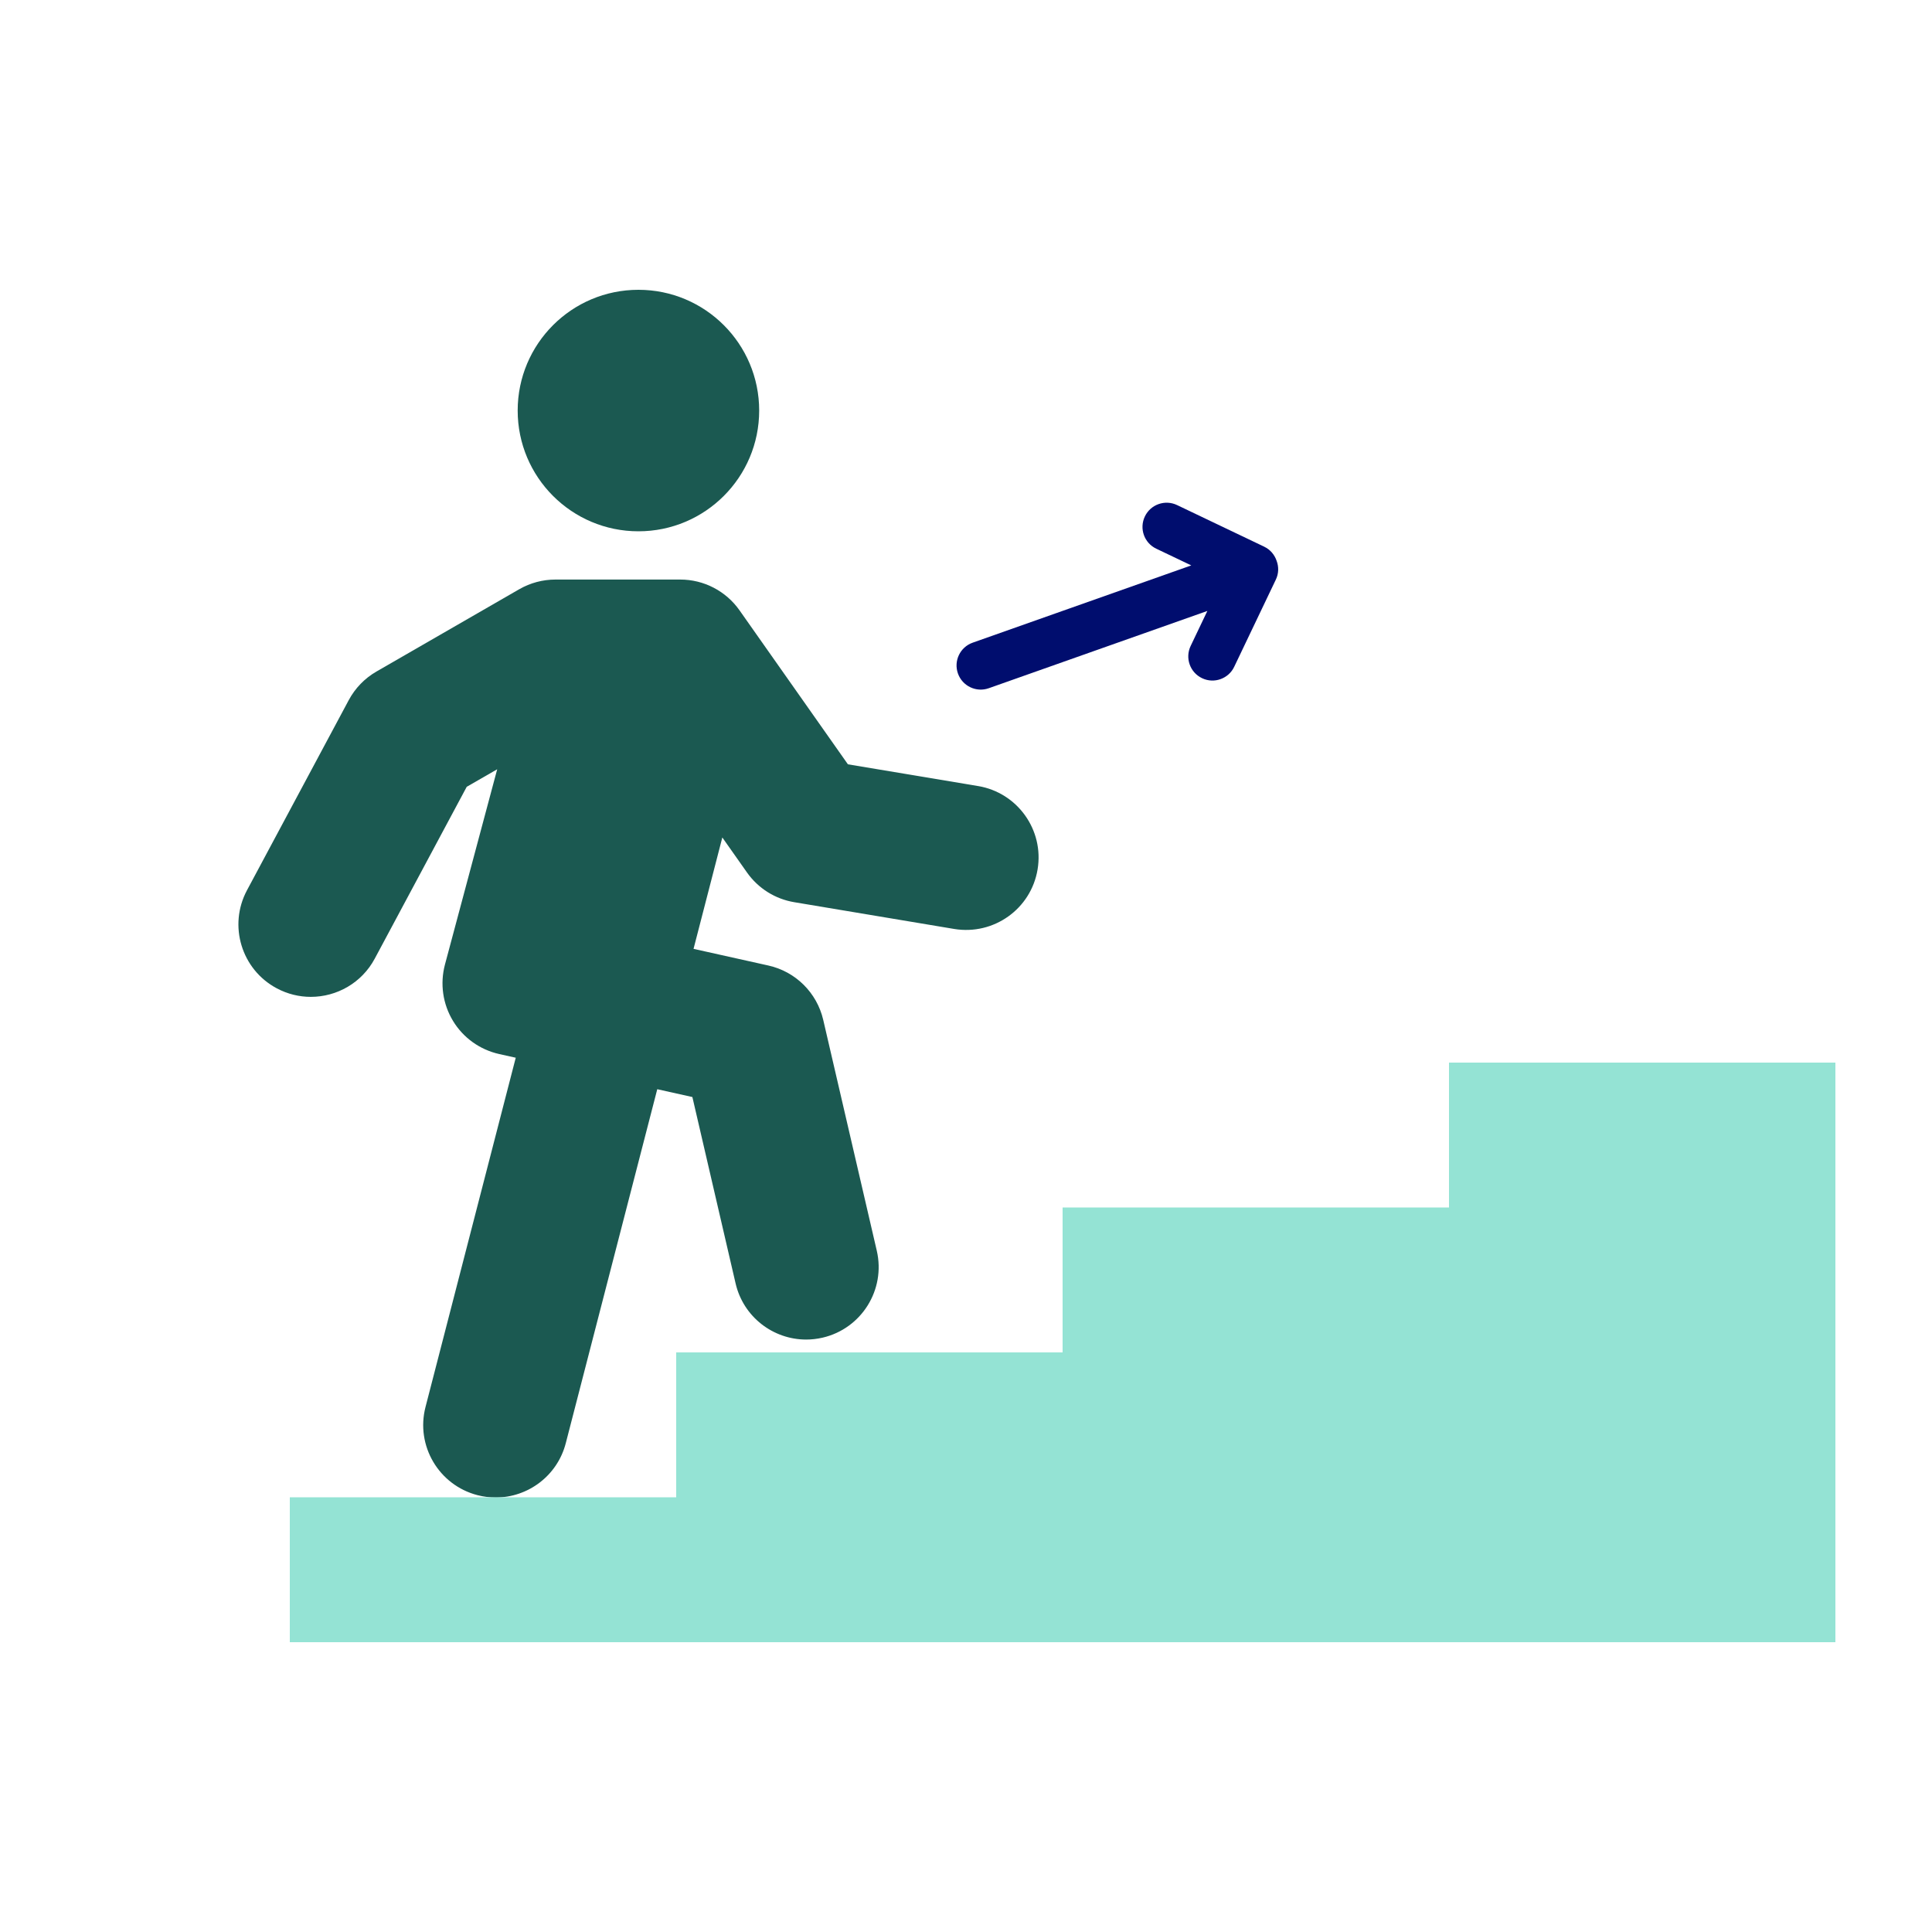
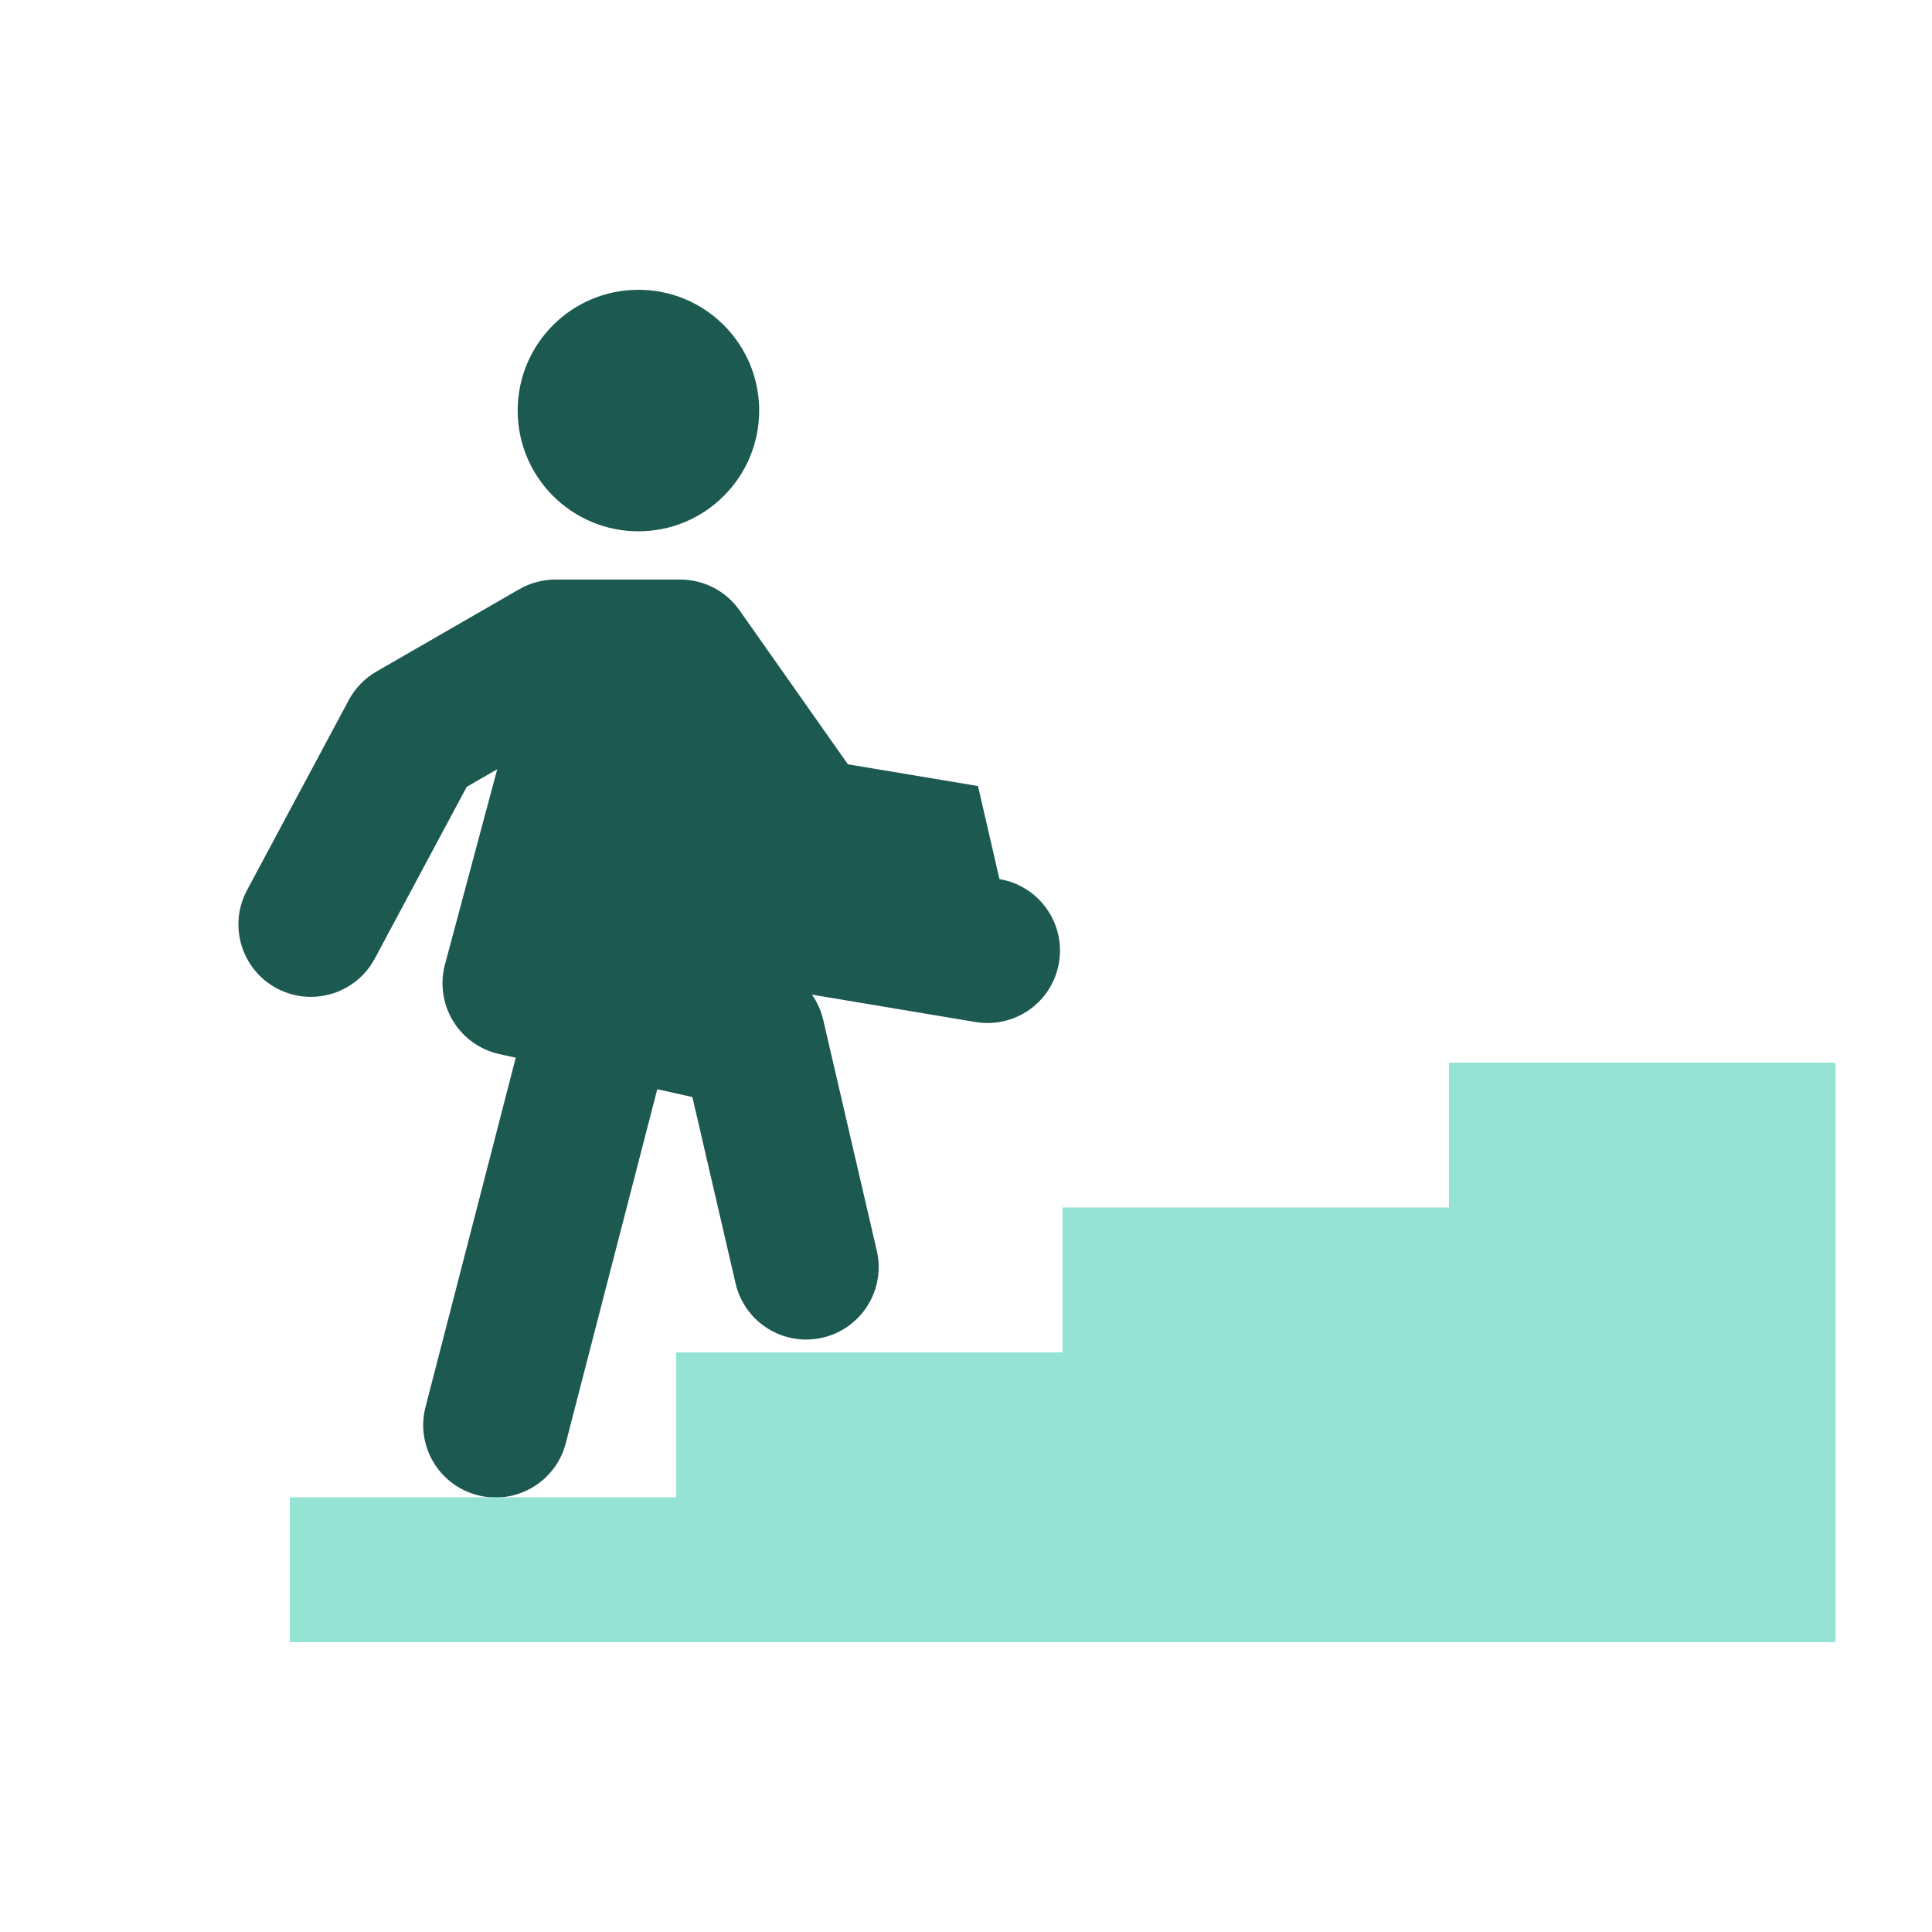
<svg xmlns="http://www.w3.org/2000/svg" viewBox="0 0 40 40" focusable="false" aria-hidden="true">
  <g id="Solid">
-     <rect width="40" height="40" fill="none" />
-   </g>
+     </g>
  <g id="Icon_Green">
-     <path d="M20.248,16.274l-2.693-.45-2.244-3.188c-.281-.399-.738-.637-1.227-.637h-2.584c-.263,0-.521,.069-.749,.2l-2.958,1.705c-.243,.14-.441,.345-.573,.592l-2.106,3.935c-.391,.73-.116,1.64,.614,2.03,.226,.121,.468,.178,.707,.178,.536,0,1.054-.287,1.324-.792l1.904-3.557,.631-.363-1.082,4.044c-.105,.396-.045,.816,.167,1.166,.212,.35,.558,.597,.957,.686l.342,.076-1.868,7.23c-.208,.802,.275,1.62,1.077,1.827,.126,.032,.252,.048,.376,.048,.667,0,1.276-.448,1.451-1.125l1.894-7.328,.727,.162,.895,3.86c.161,.693,.778,1.161,1.46,1.161,.112,0,.227-.013,.34-.039,.807-.187,1.31-.993,1.123-1.8l-1.109-4.78c-.131-.562-.572-1-1.136-1.125l-1.549-.345,.596-2.306,.51,.724c.231,.328,.583,.55,.979,.616l3.311,.554c.82,.135,1.591-.415,1.727-1.232,.137-.816-.415-1.59-1.232-1.727Z" fill="#1b5951" />
+     <path d="M20.248,16.274l-2.693-.45-2.244-3.188c-.281-.399-.738-.637-1.227-.637h-2.584c-.263,0-.521,.069-.749,.2l-2.958,1.705c-.243,.14-.441,.345-.573,.592l-2.106,3.935c-.391,.73-.116,1.64,.614,2.03,.226,.121,.468,.178,.707,.178,.536,0,1.054-.287,1.324-.792l1.904-3.557,.631-.363-1.082,4.044c-.105,.396-.045,.816,.167,1.166,.212,.35,.558,.597,.957,.686l.342,.076-1.868,7.23c-.208,.802,.275,1.62,1.077,1.827,.126,.032,.252,.048,.376,.048,.667,0,1.276-.448,1.451-1.125l1.894-7.328,.727,.162,.895,3.86c.161,.693,.778,1.161,1.46,1.161,.112,0,.227-.013,.34-.039,.807-.187,1.31-.993,1.123-1.8l-1.109-4.78c-.131-.562-.572-1-1.136-1.125c.231,.328,.583,.55,.979,.616l3.311,.554c.82,.135,1.591-.415,1.727-1.232,.137-.816-.415-1.59-1.232-1.727Z" fill="#1b5951" />
    <circle cx="13.218" cy="8.5" r="2.5" fill="#1b5951" />
    <polygon points="30 22 30 25 22 25 22 28 14 28 14 31 6 31 6 34 38 34 38 31 38 28 38 25 38 22 30 22" fill="#94e3d4" />
-     <path d="M26.175,11.319l-1.805-.862c-.249-.119-.548-.014-.667,.236s-.014,.548,.236,.667l.725,.346-4.526,1.6c-.261,.092-.397,.378-.305,.638s.378,.397,.638,.305l4.526-1.6-.346,.725c-.119,.249-.014,.548,.236,.667,.125,.06,.262,.063,.382,.02s.225-.131,.284-.256l.862-1.805c.061-.127,.062-.267,.016-.389-.042-.124-.13-.232-.257-.292Z" fill="#000d6e" />
  </g>
</svg>